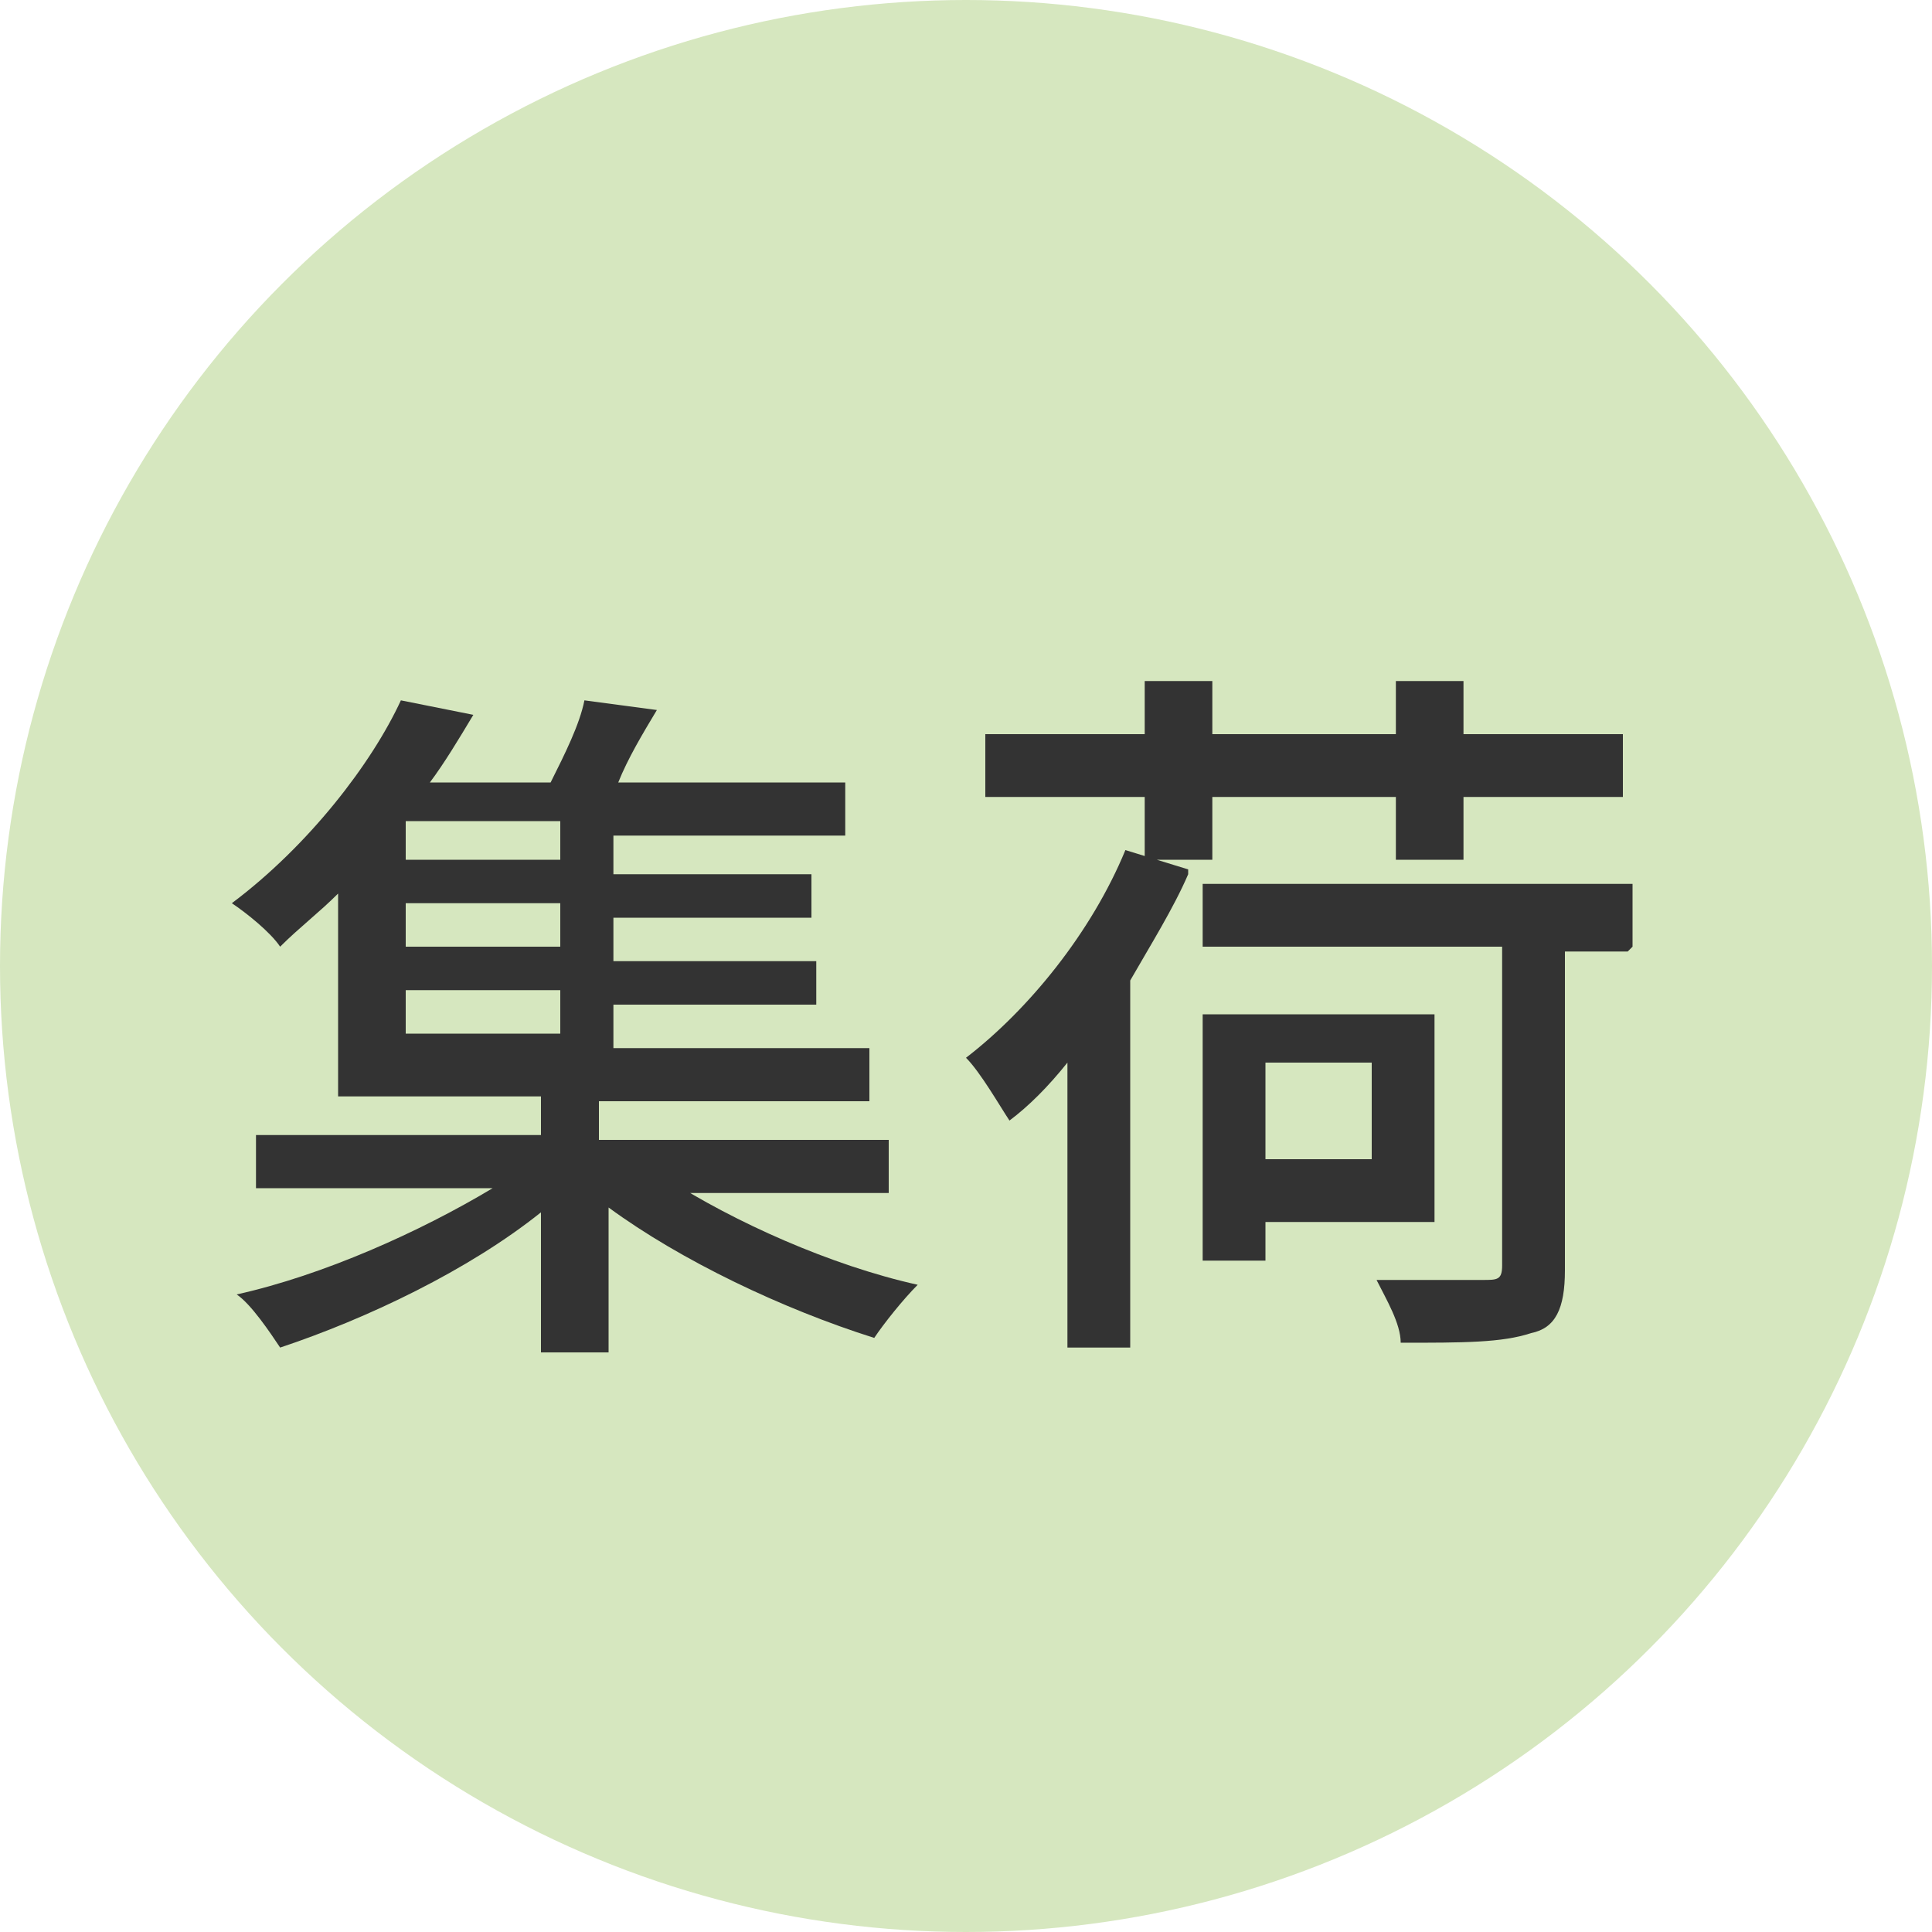
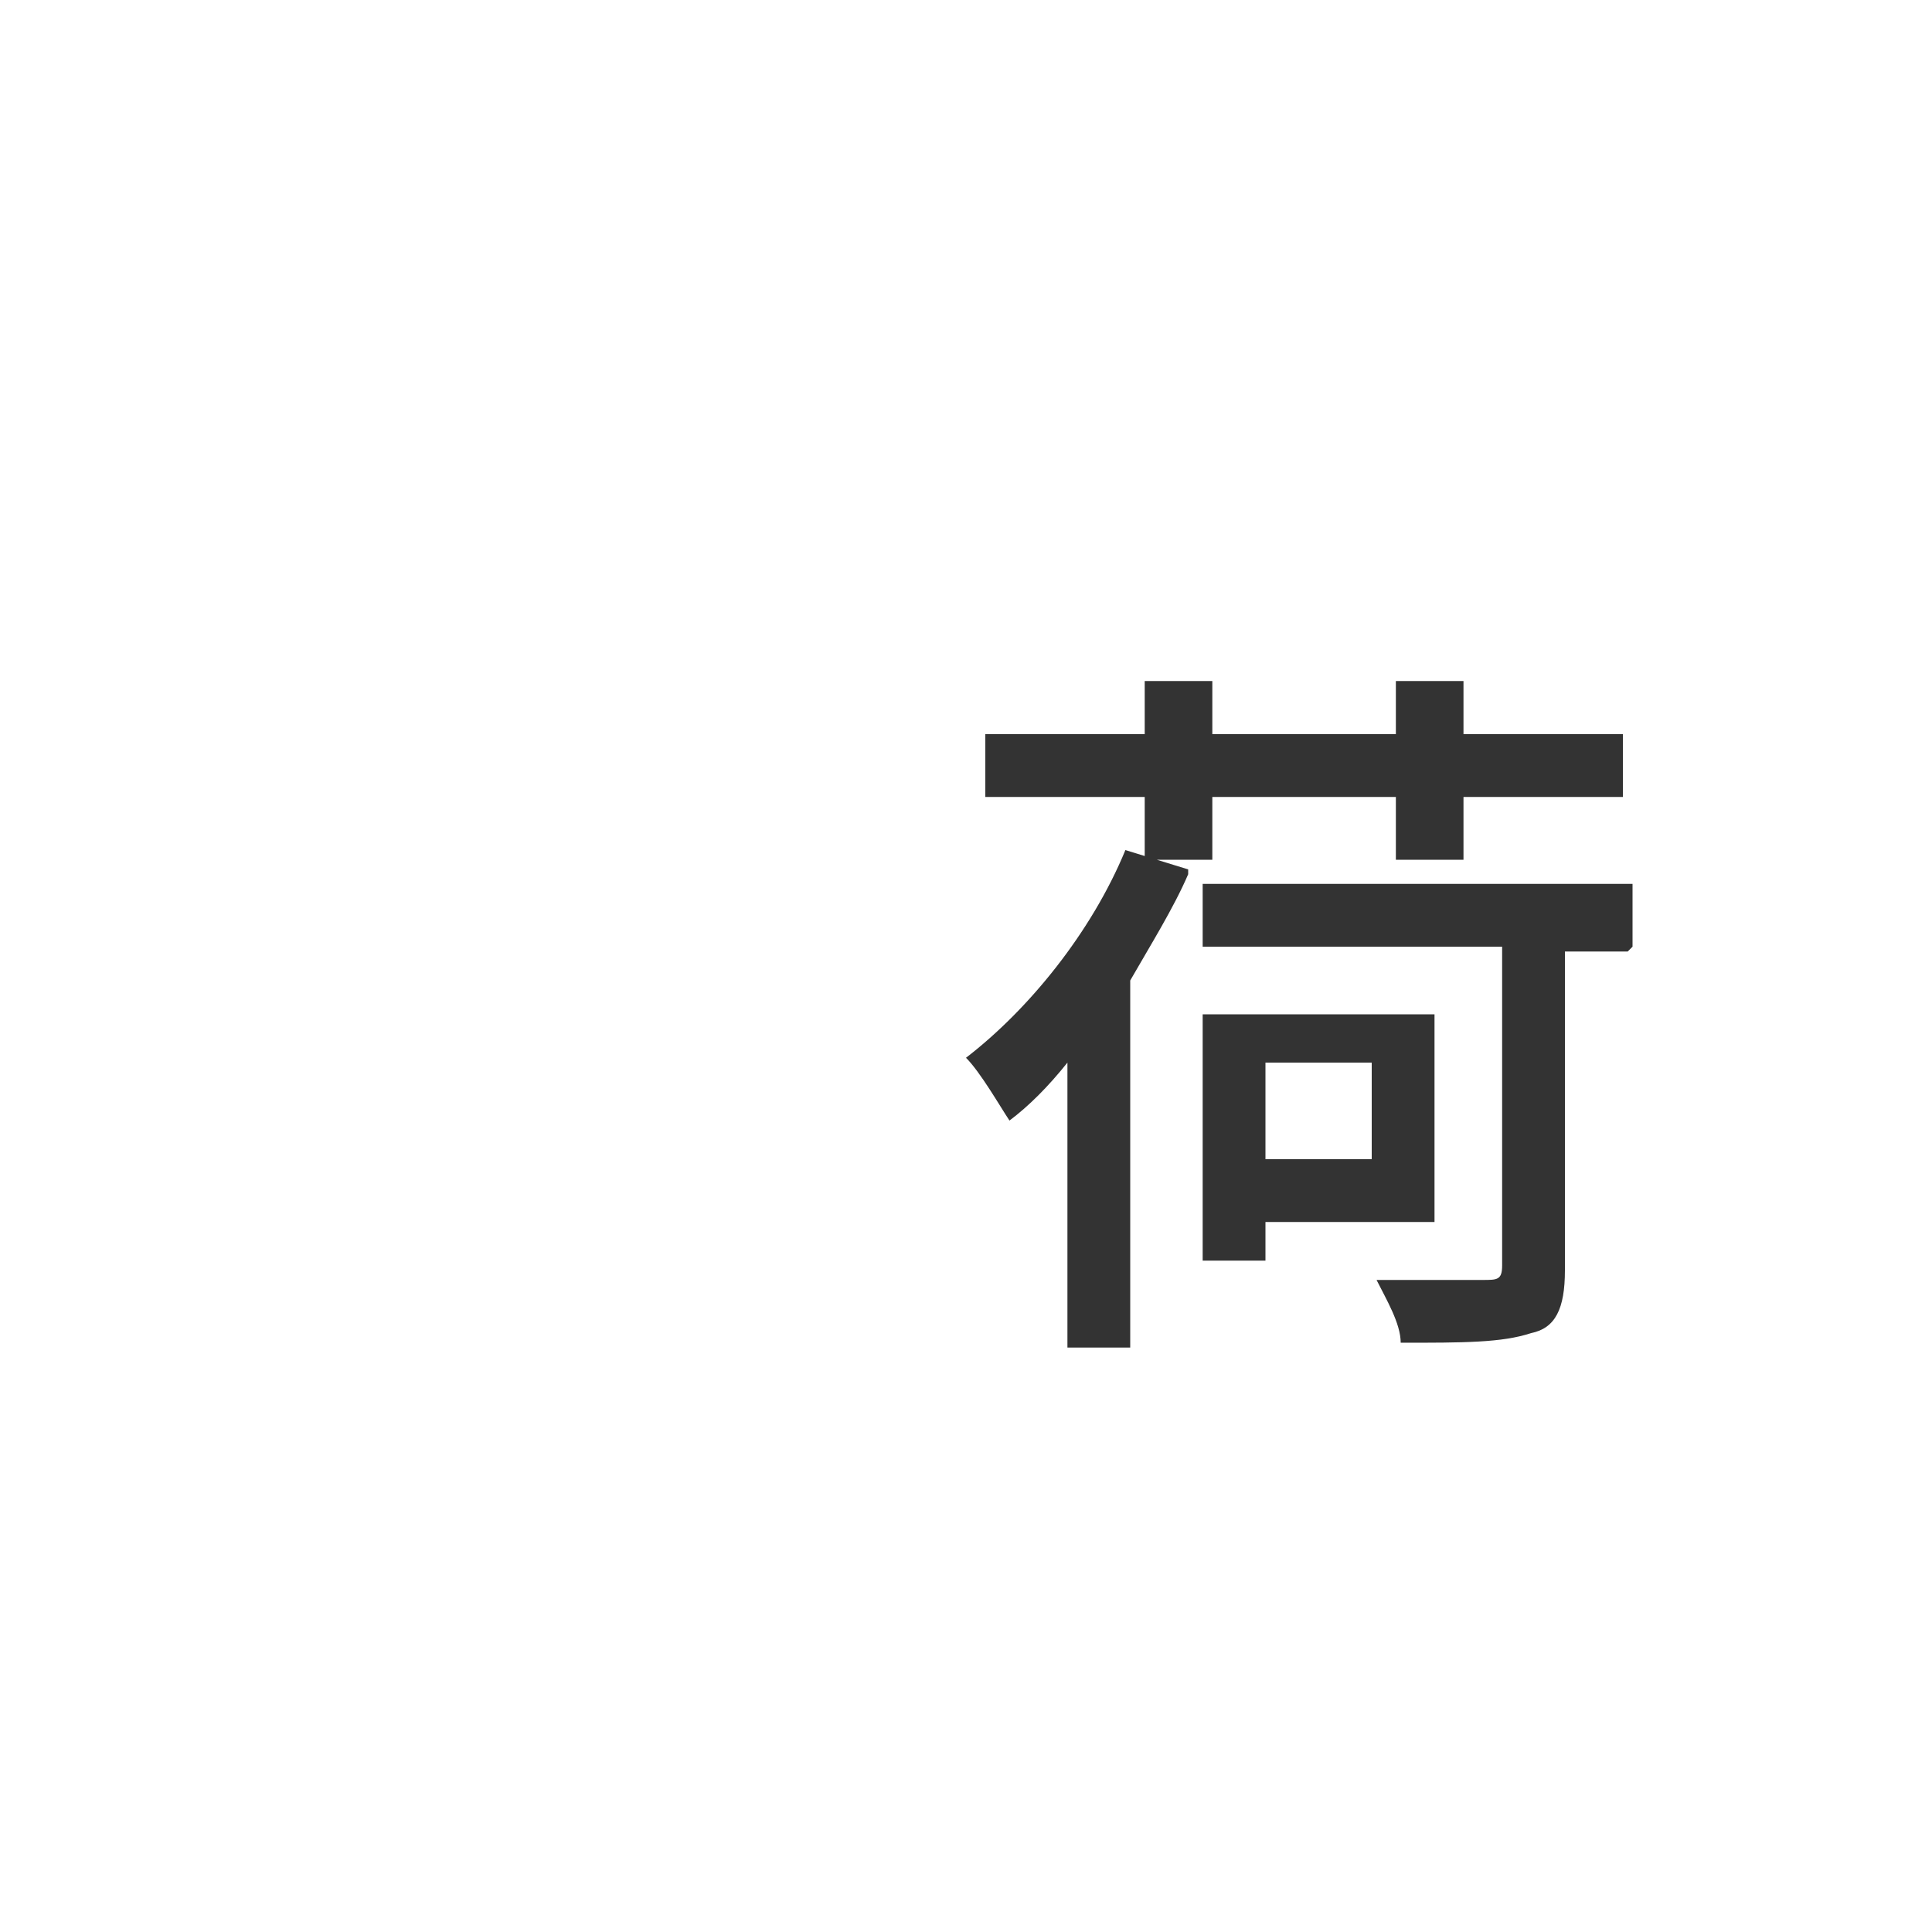
<svg xmlns="http://www.w3.org/2000/svg" version="1.1" viewBox="0 0 40 40">
  <defs>
    <style>
      .cls-1 {
        fill: #d6e7bf;
      }

      .cls-2 {
        fill: #333;
      }
    </style>
  </defs>
  <g>
    <g id="_レイヤー_1" data-name="レイヤー_1">
-       <circle class="cls-1" cx="20" cy="20" r="20" />
      <g>
-         <path class="cls-2" d="M13.8,24.4c1.4.9,3.4,1.8,5.2,2.2-.3.3-.7.8-.9,1.1-1.9-.6-4-1.6-5.5-2.7v3h-1.4v-2.9c-1.5,1.2-3.6,2.2-5.4,2.8-.2-.3-.6-.9-.9-1.1,1.8-.4,3.8-1.3,5.3-2.2h-4.9v-1.1h5.9v-.8h-4.2v-4.2c-.4.4-.8.7-1.2,1.1-.2-.3-.7-.7-1-.9,1.6-1.2,2.9-2.9,3.5-4.2l1.5.3c-.3.5-.6,1-.9,1.4h2.5c.3-.6.6-1.2.7-1.7l1.5.2c-.3.5-.6,1-.8,1.5h4.7v1.1h-4.8v.8h4.1v.9h-4.1v.9h4.2v.9h-4.2v.9h5.3v1.1h-5.6v.8h6v1.1h-4.9ZM11.6,17h-3.2v.8h3.2v-.8ZM11.6,18.7h-3.2v.9h3.2v-.9ZM8.4,21.4h3.2v-.9h-3.2v.9Z" />
        <path class="cls-2" d="M24.6,18.1c-.3.7-.8,1.5-1.2,2.2v7.6h-1.3v-5.9c-.4.5-.8.9-1.2,1.2-.2-.3-.6-1-.9-1.3,1.3-1,2.6-2.6,3.3-4.3l1.3.4ZM23.7,16.5h-3.3v-1.3h3.3v-1.1h1.4v1.1h3.8v-1.1h1.4v1.1h3.3v1.3h-3.3v1.3h-1.4v-1.3h-3.8v1.3h-1.4v-1.3ZM33.7,19.7h-1.3v6.6c0,.8-.2,1.2-.7,1.3-.6.2-1.4.2-2.7.2,0-.4-.3-.9-.5-1.3,1,0,1.9,0,2.2,0,.3,0,.4,0,.4-.3v-6.6h-6.2v-1.3h8.9v1.3ZM26.2,25.2v.9h-1.3v-5.1h4.8v4.3h-3.5ZM26.2,22v2h2.2v-2h-2.2Z" />
      </g>
    </g>
  </g>
</svg>